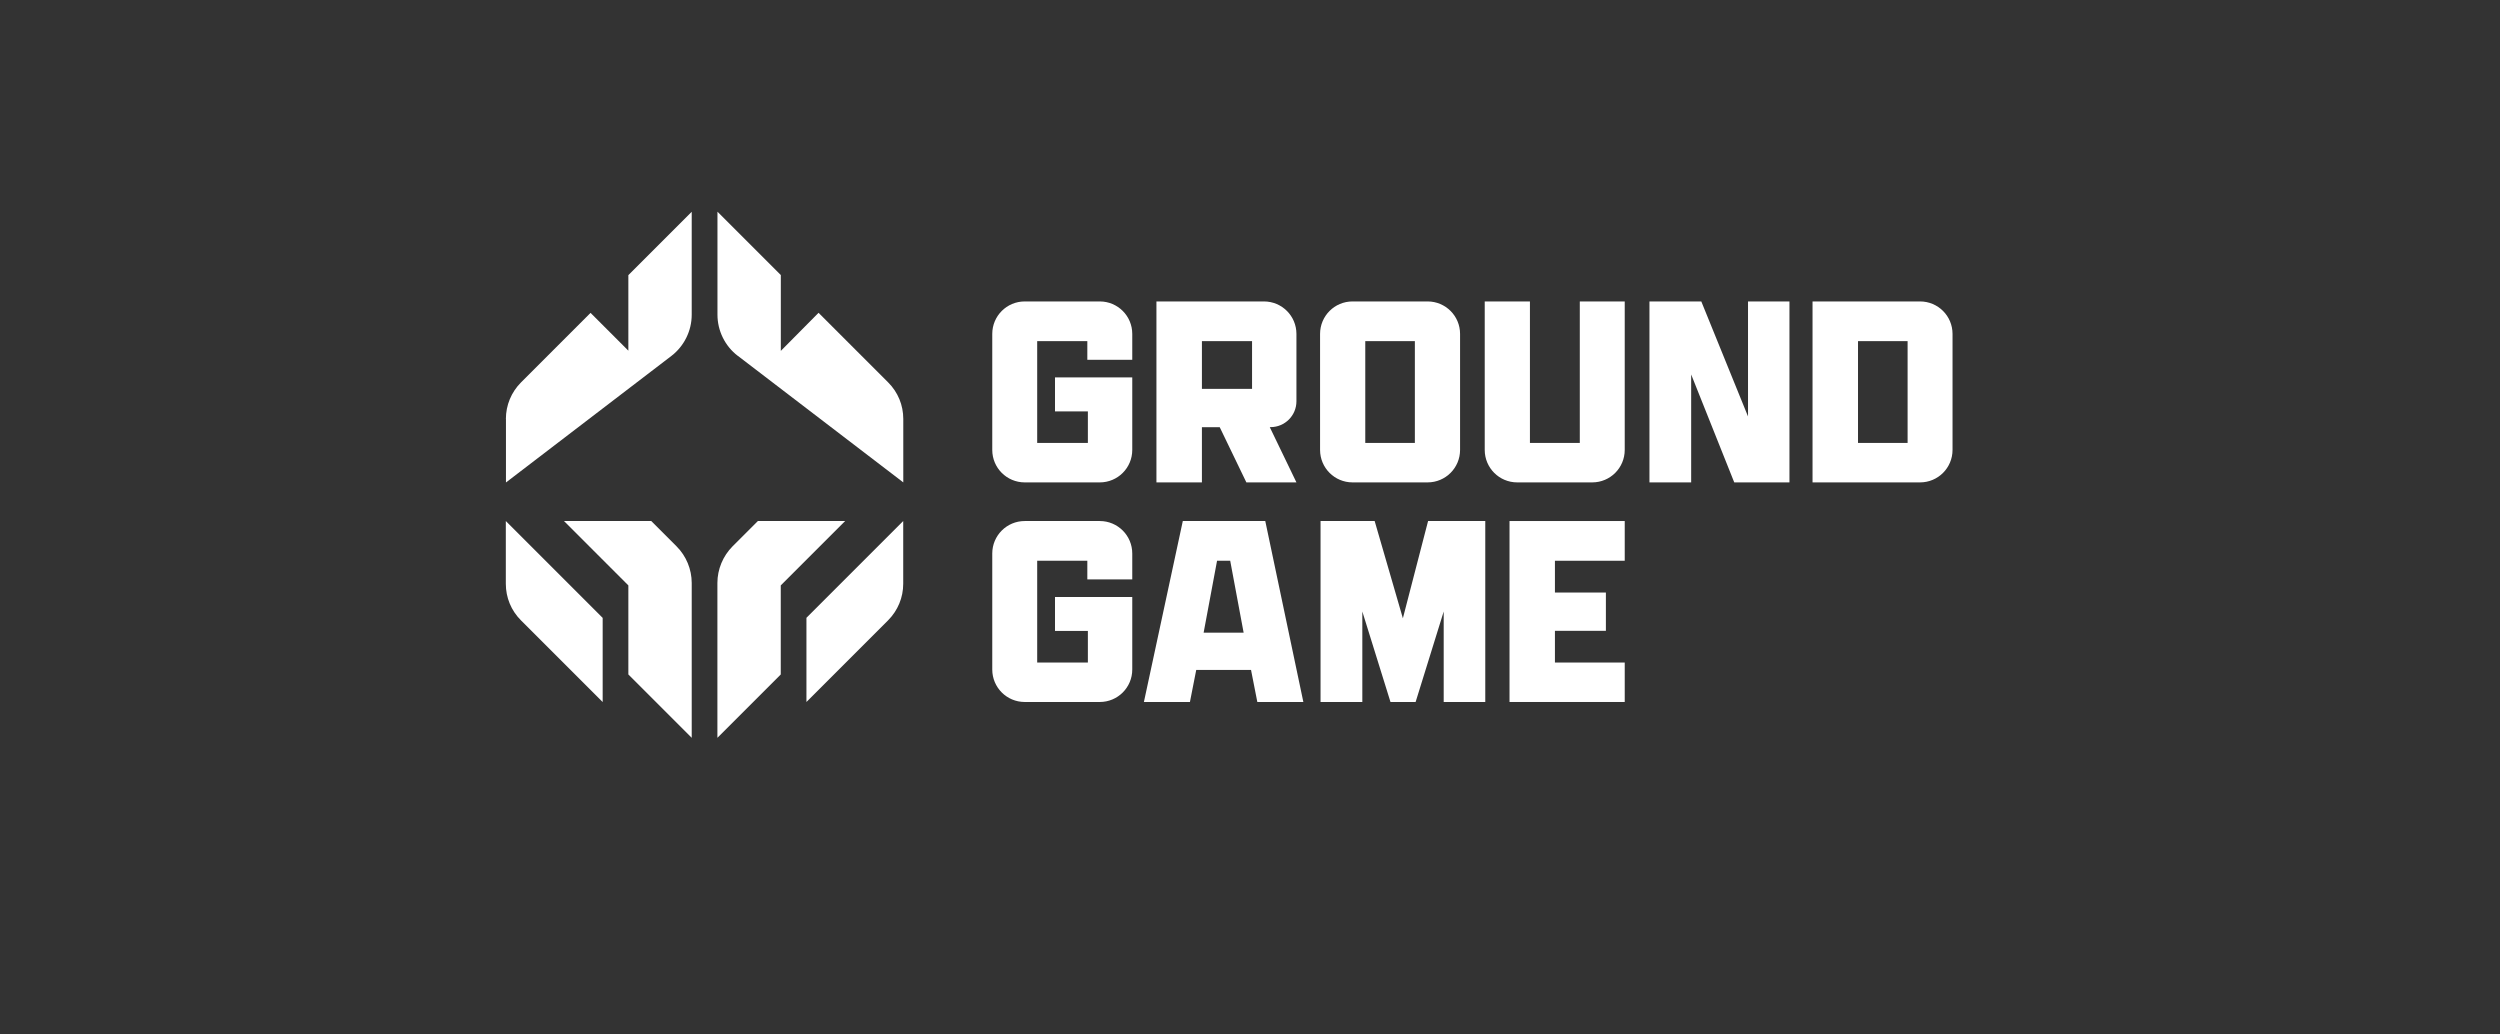
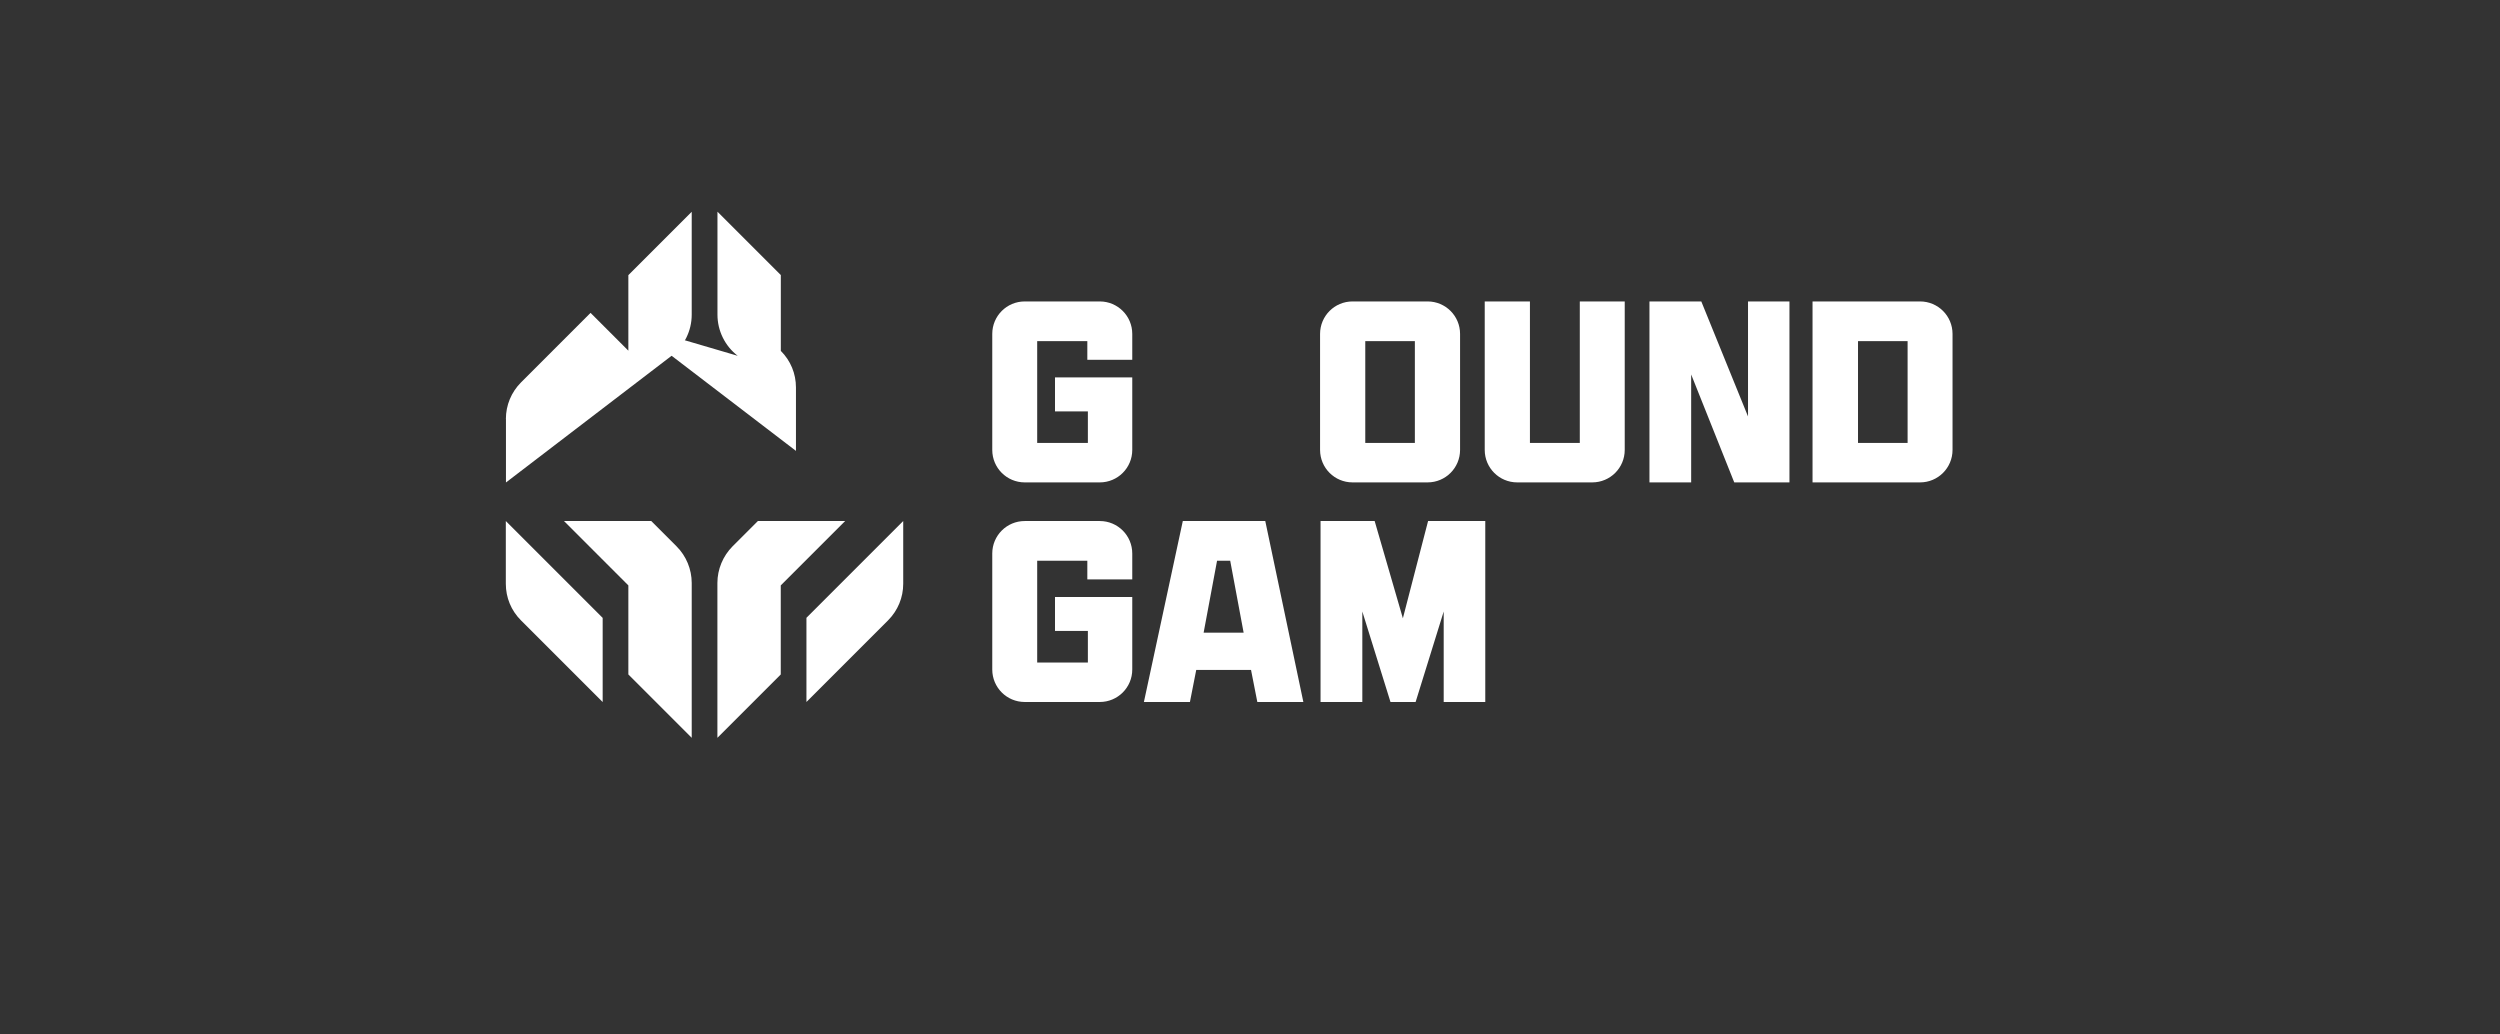
<svg xmlns="http://www.w3.org/2000/svg" id="Vrstva_1" viewBox="0 0 365 151">
  <rect x="0" y="0" width="365" height="151" fill="#333333" stroke="none" />
  <defs>
    <style>      .st0 {        fill: #fff;      }    </style>
  </defs>
  <path class="st0" d="M158.75,84.59v-2.72h-7.32v14.86h7.4v-4.61h-4.8v-4.96h11.28v10.59c0,2.62-2.12,4.74-4.74,4.74h-10.96c-2.62,0-4.74-2.12-4.74-4.74v-16.94c0-2.62,2.12-4.74,4.74-4.74h10.96c2.62,0,4.74,2.12,4.74,4.74v3.78h-6.56Z" />
-   <polygon class="st0" points="220.39 76.07 237.21 76.07 237.21 81.87 227.02 81.87 227.02 86.51 234.46 86.51 234.46 92.1 227.02 92.1 227.02 96.73 237.21 96.73 237.21 102.49 220.39 102.49 220.39 76.07" />
  <path class="st0" d="M184.73,76.07h-12.04l-5.68,26.42h6.72l.92-4.68h8l.92,4.68h6.72l-5.56-26.42ZM175.73,92.37l1.96-10.5h1.92l1.96,10.5h-5.84Z" />
  <polygon class="st0" points="208.5 76.07 204.82 90.27 200.7 76.07 192.8 76.07 192.8 102.49 198.9 102.49 198.9 89.28 203.01 102.49 206.68 102.49 210.78 89.28 210.78 102.49 216.85 102.49 216.85 76.07 208.5 76.07" />
  <path class="st0" d="M104.74,85.11c0-1.99.81-3.93,2.21-5.34l3.7-3.7h12.74l-9.4,9.4v13l-9.25,9.25v-22.61Z" />
  <path class="st0" d="M117.74,90.2l14.13-14.13v9.16c0,2.02-.79,3.91-2.21,5.34l-11.92,11.92v-12.29Z" />
  <path class="st0" d="M91.74,98.47v-13l-9.4-9.4h12.74l3.7,3.7c1.41,1.41,2.21,3.35,2.21,5.34v22.61l-9.25-9.25Z" />
  <path class="st0" d="M76.06,90.57c-1.43-1.43-2.21-3.32-2.21-5.34v-9.16l14.14,14.14v12.29l-11.93-11.93Z" />
-   <path class="st0" d="M107.71,51.95c-1.86-1.42-2.96-3.66-2.96-6v-15.04l9.25,9.25v11.07l5.51-5.56,10.16,10.16c1.43,1.43,2.21,3.32,2.21,5.34v9.26l-24.16-18.48Z" />
+   <path class="st0" d="M107.71,51.95c-1.86-1.42-2.96-3.66-2.96-6v-15.04l9.25,9.25v11.07c1.43,1.43,2.21,3.32,2.21,5.34v9.26l-24.16-18.48Z" />
  <path class="st0" d="M73.86,61.17c0-2.02.79-3.91,2.21-5.34l10.15-10.15,5.52,5.52v-11.03l9.25-9.25v15.04c0,2.34-1.11,4.58-2.96,6l-24.16,18.48v-9.26Z" />
  <path class="st0" d="M158.75,52.53v-2.72h-7.32v14.86h7.4v-4.61h-4.8v-4.96h11.28v10.59c0,2.62-2.12,4.74-4.74,4.74h-10.96c-2.62,0-4.74-2.12-4.74-4.74v-16.94c0-2.62,2.12-4.74,4.74-4.74h10.96c2.62,0,4.74,2.12,4.74,4.74v3.78h-6.56Z" />
-   <path class="st0" d="M185.39,62.37l3.89,8.06h-7.31l-3.89-8.06h-2.6v8.06h-6.64v-26.42h15.7c2.62,0,4.74,2.12,4.74,4.74v9.84c0,2.08-1.69,3.77-3.77,3.77h-.12ZM182.8,49.81h-7.32v6.96h7.32v-6.96Z" />
  <path class="st0" d="M192.73,65.69v-16.94c0-2.62,2.12-4.74,4.74-4.74h10.96c2.62,0,4.74,2.12,4.74,4.74v16.94c0,2.62-2.12,4.74-4.74,4.74h-10.96c-2.62,0-4.74-2.12-4.74-4.74M206.57,49.81h-7.24v14.86h7.24v-14.86Z" />
  <path class="st0" d="M237.21,44.01v21.68c0,2.62-2.12,4.74-4.74,4.74h-10.96c-2.62,0-4.74-2.12-4.74-4.74v-21.68h6.6v20.66h7.28v-20.66h6.56Z" />
  <path class="st0" d="M264.63,44.01h15.7c2.62,0,4.74,2.12,4.74,4.74v16.94c0,2.62-2.12,4.74-4.74,4.74h-15.7v-26.42ZM278.51,49.81h-7.24v14.86h7.24v-14.86Z" />
  <polygon class="st0" points="255.21 44.01 255.21 60.8 248.39 44.01 240.82 44.01 240.82 70.43 246.91 70.43 246.91 54.67 253.2 70.43 261.26 70.43 261.26 44.01 255.21 44.01" />
</svg>